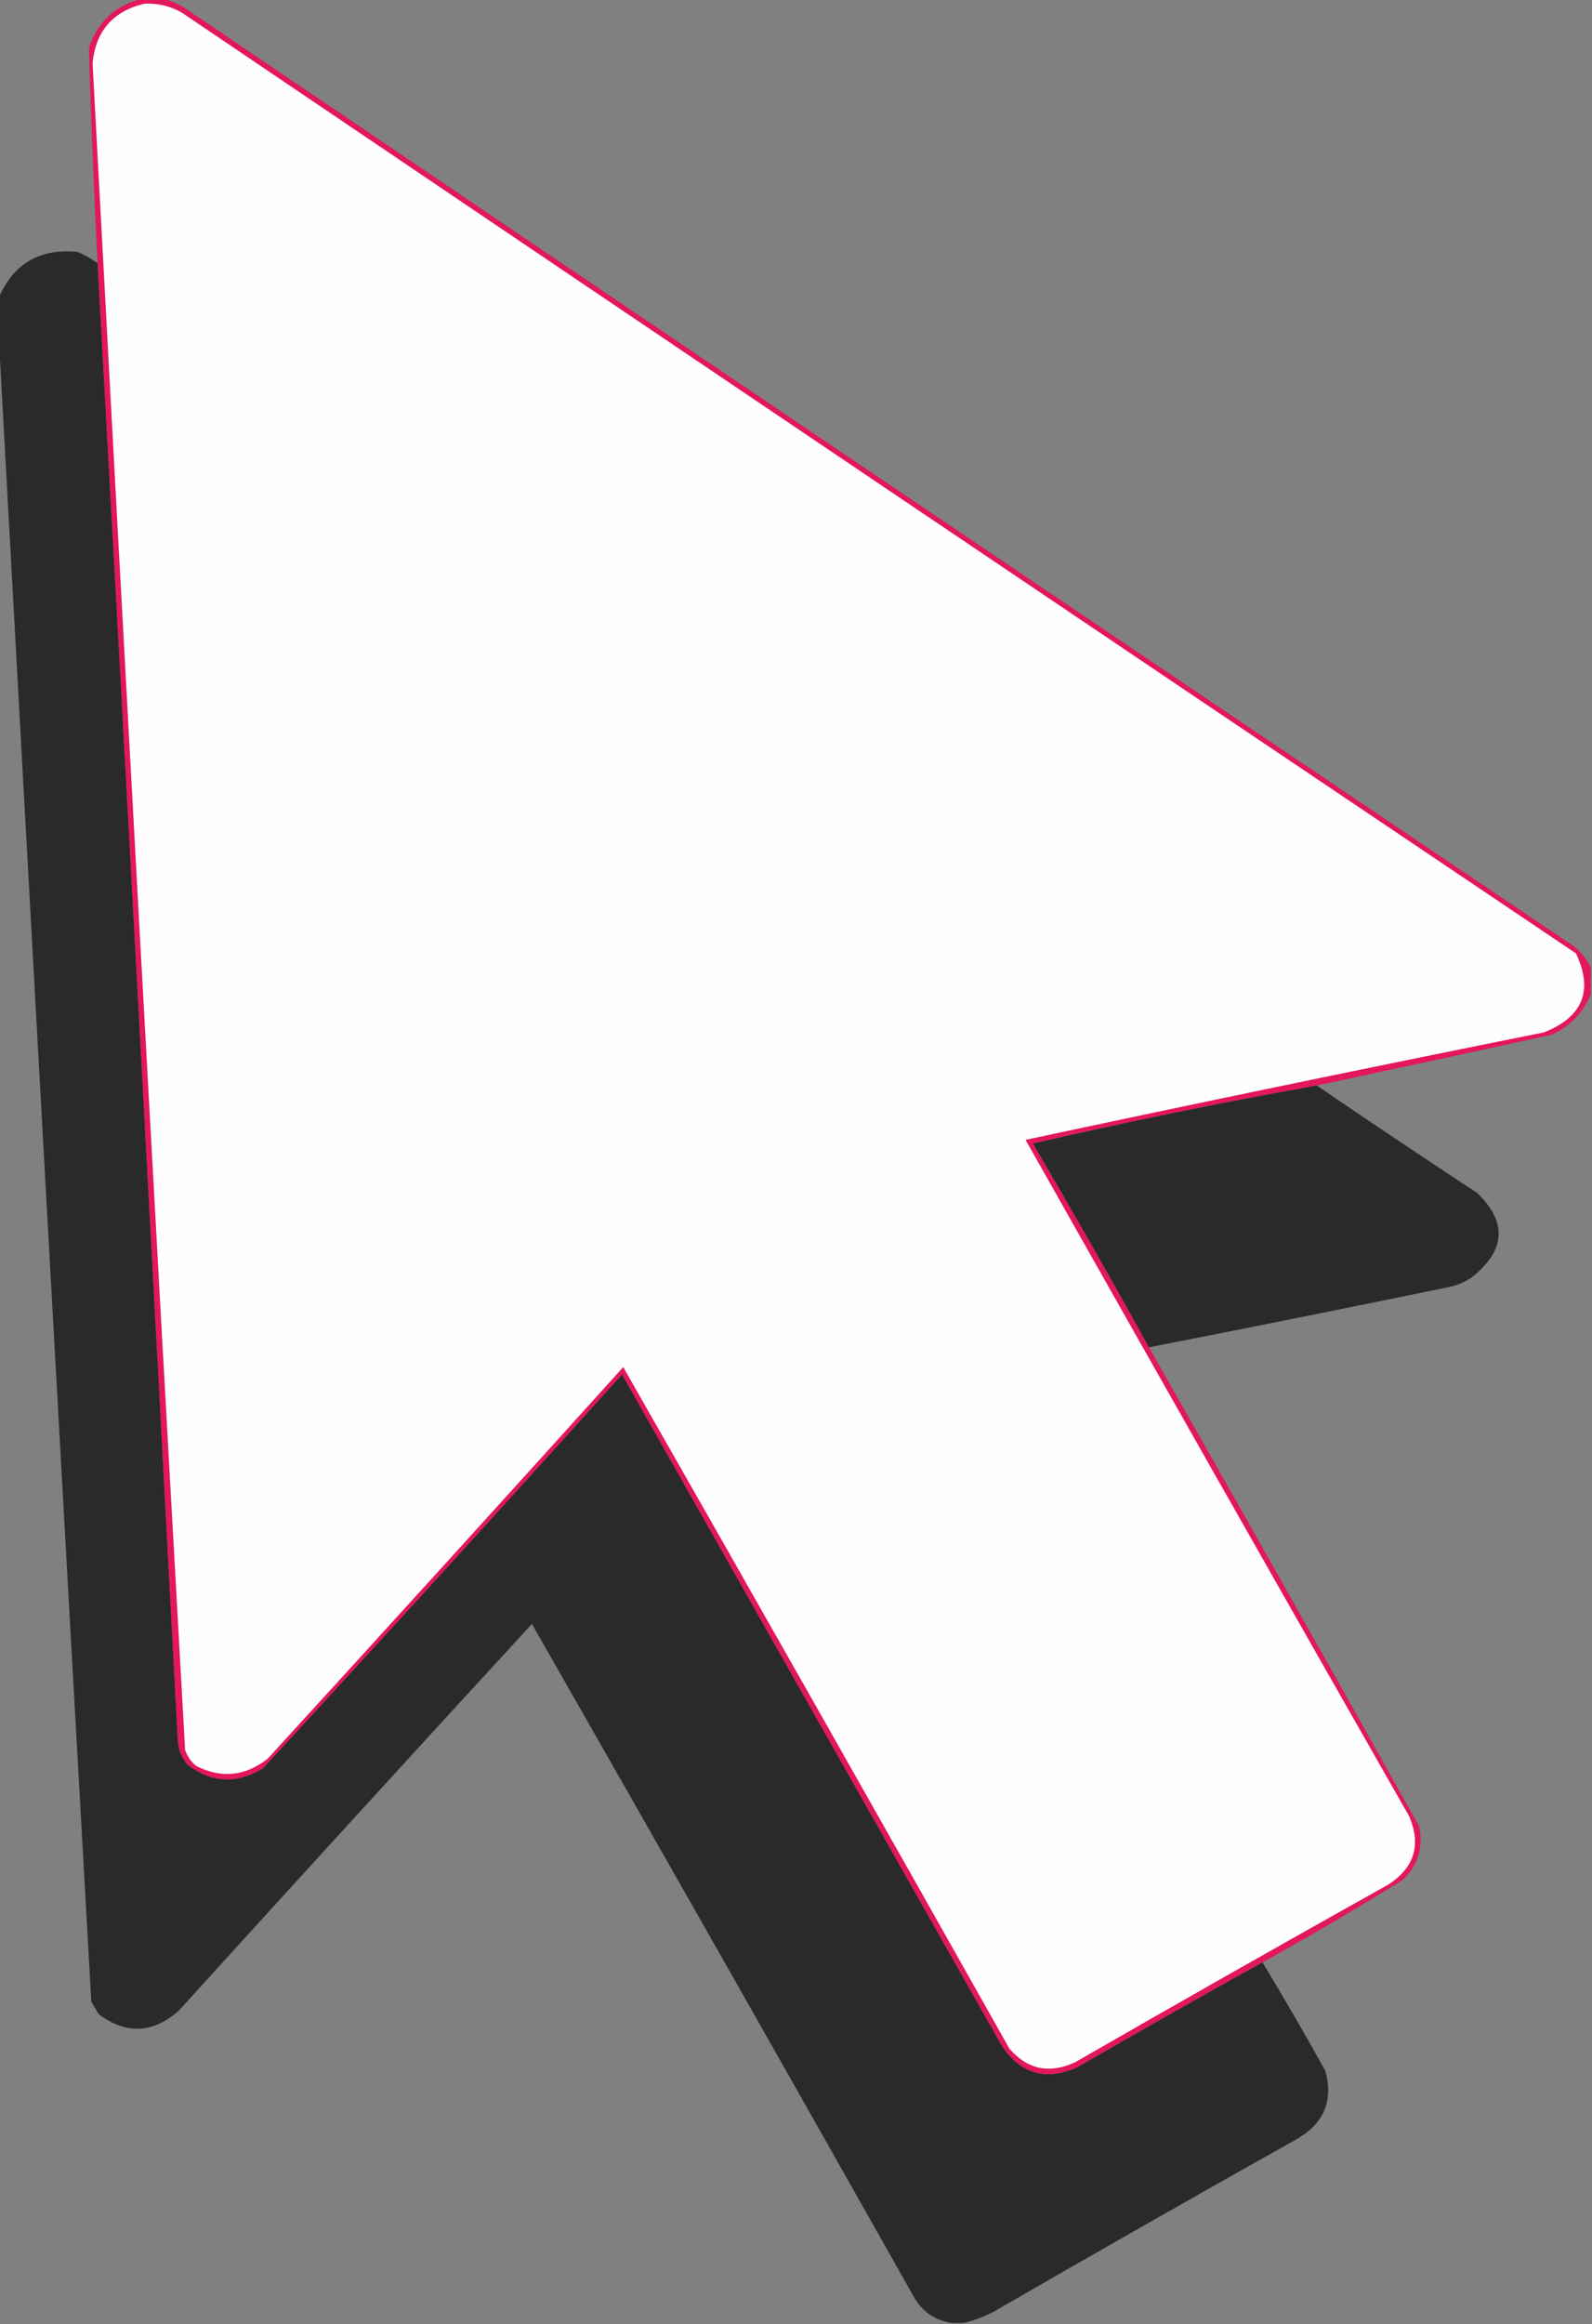
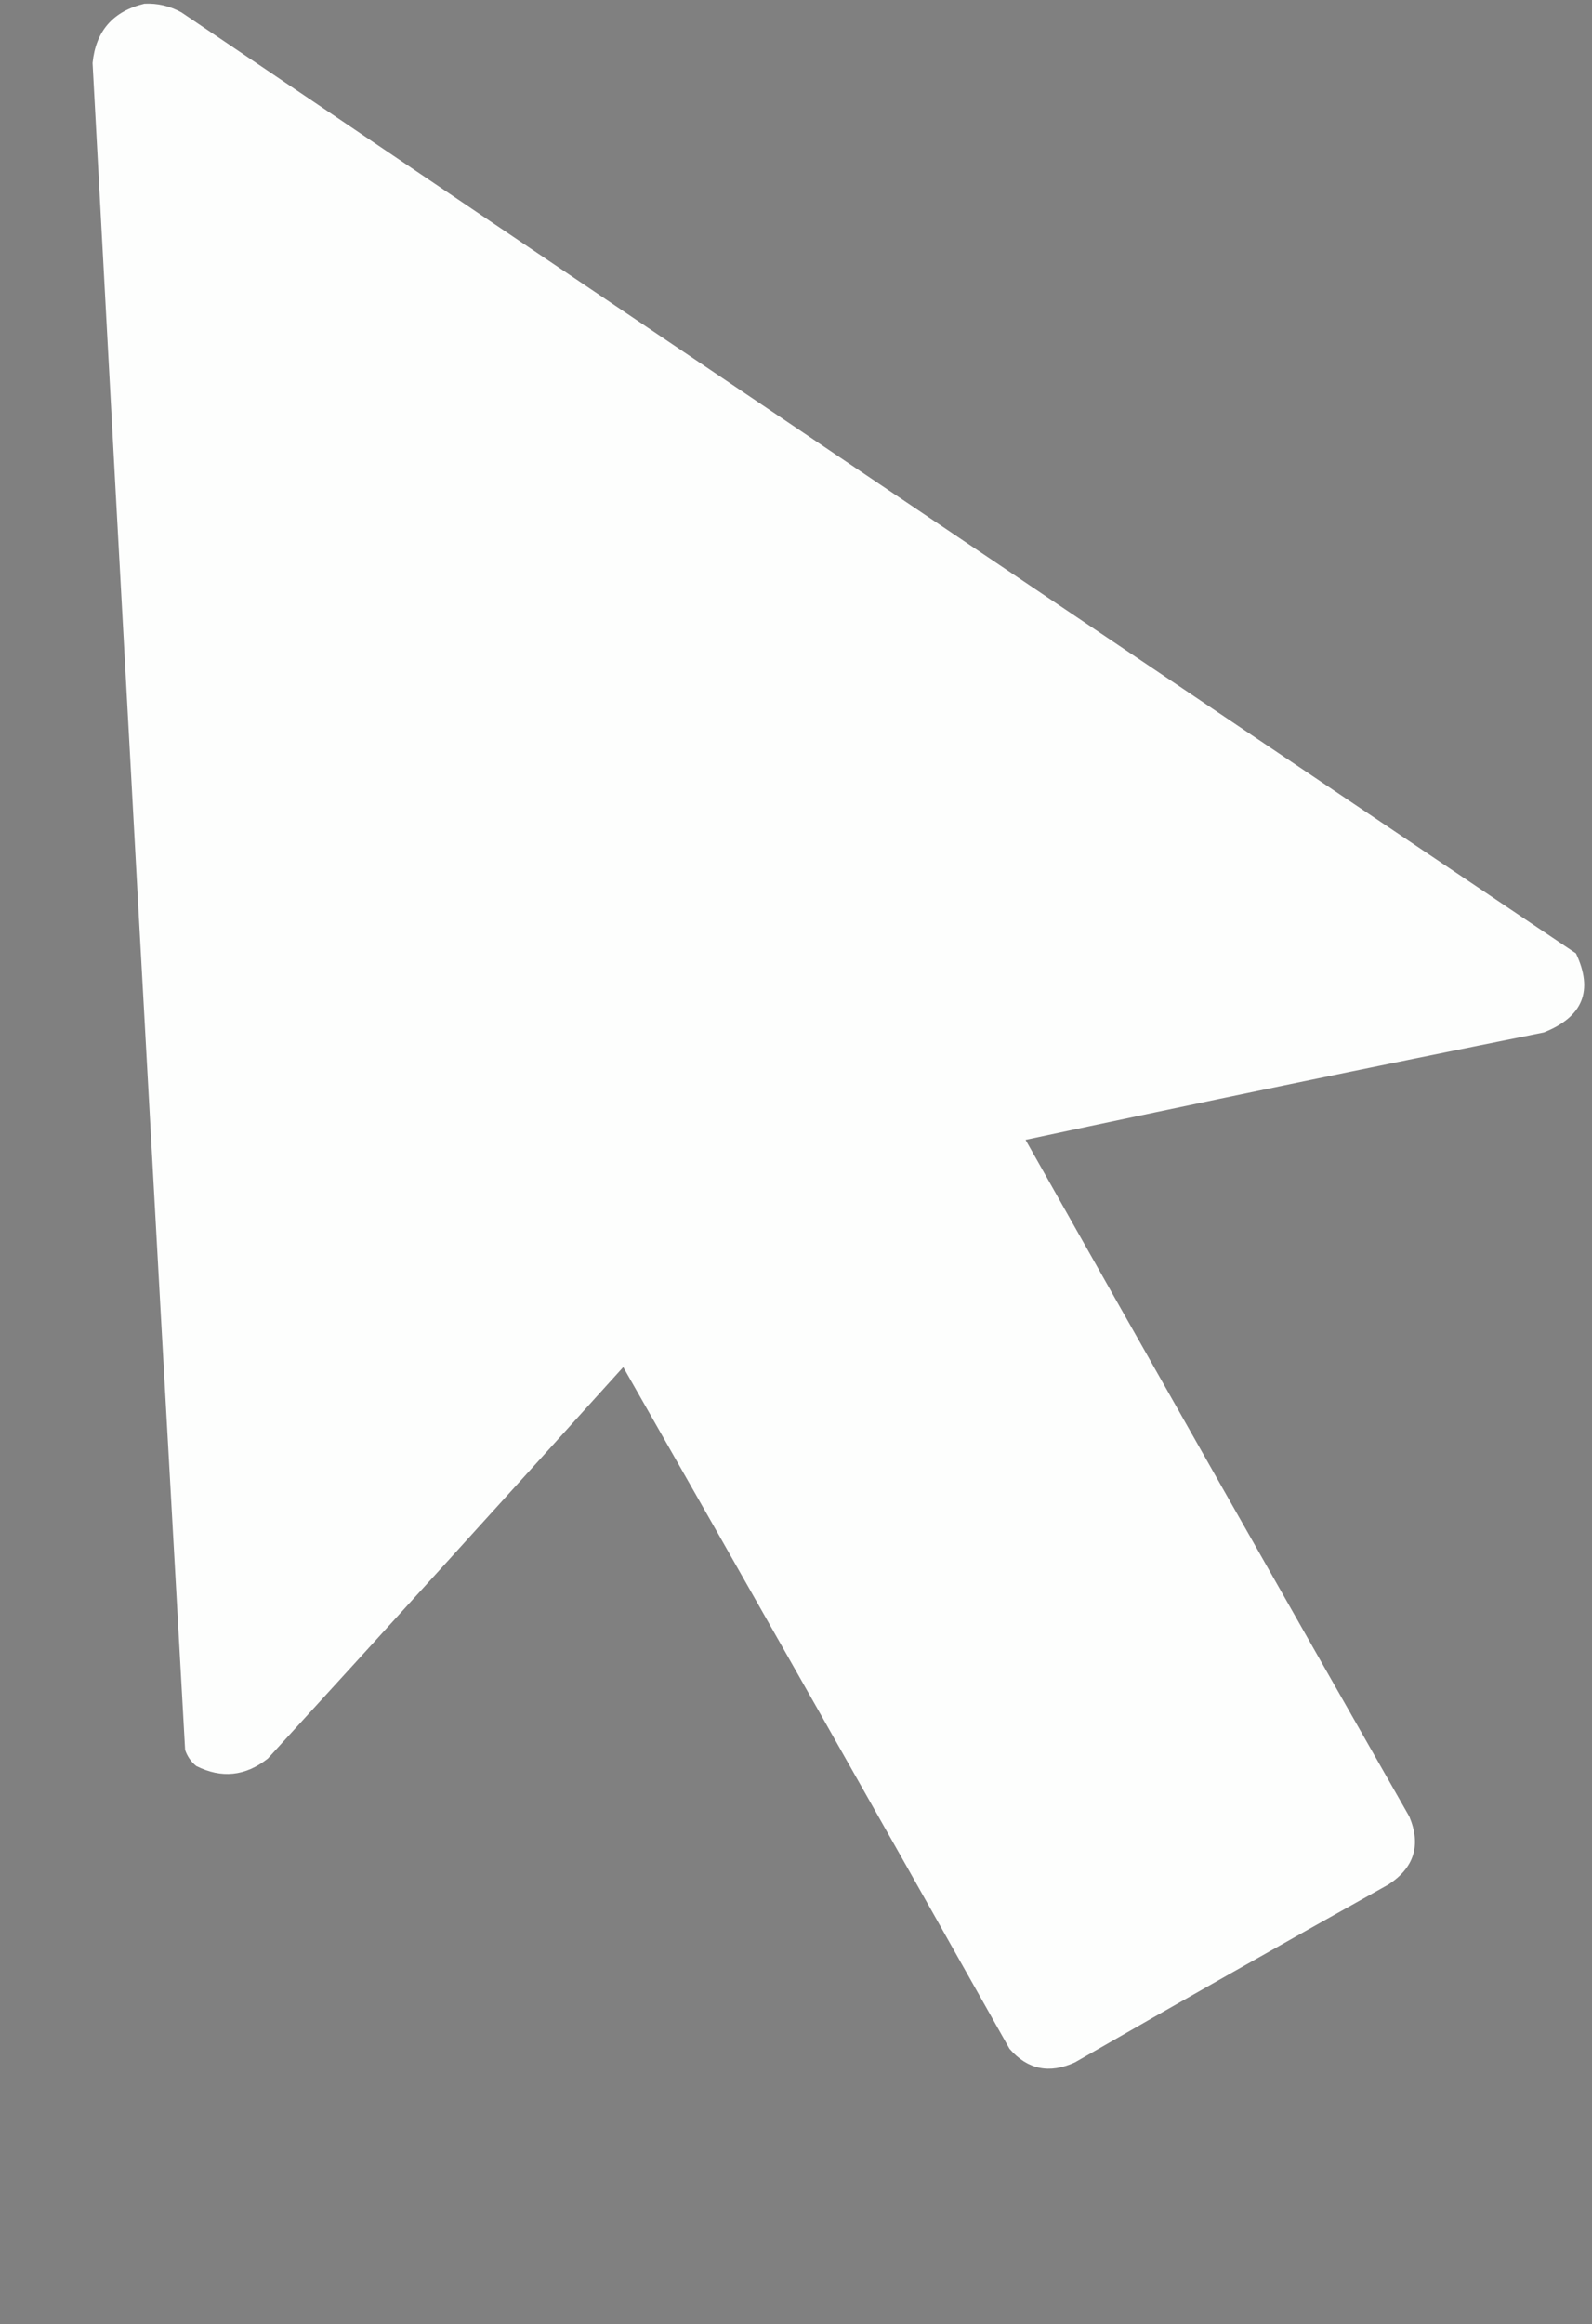
<svg xmlns="http://www.w3.org/2000/svg" version="1.1" width="645px" height="941px" style="shape-rendering:geometricPrecision; text-rendering:geometricPrecision; image-rendering:optimizeQuality; fill-rule:evenodd; clip-rule:evenodd">
  <rect width="100%" height="100%" fill="#808080" stroke="none" />
  <g>
-     <path style="opacity:1" fill="#e4165e" d="M 57.5,-0.5 C 60.5,-0.5 63.5,-0.5 66.5,-0.5C 69.175,0.355 71.842,1.522 74.5,3C 261.994,129.914 449.661,256.581 637.5,383C 640.454,385.441 642.787,388.275 644.5,391.5C 644.5,395.167 644.5,398.833 644.5,402.5C 641.44,410.062 636.107,415.562 628.5,419C 596.724,425.92 565.058,432.753 533.5,439.5C 494.909,446.385 456.576,454.218 418.5,463C 434.558,490.283 450.225,517.783 465.5,545.5C 502.241,609.977 538.741,674.644 575,739.5C 576.74,747.852 574.573,755.019 568.5,761C 549.766,772.697 530.766,783.864 511.5,794.5C 486.389,808.439 461.389,822.605 436.5,837C 423.807,842.618 413.64,839.785 406,828.5C 354.667,737.833 303.333,647.167 252,556.5C 203.85,609.951 155.35,663.117 106.5,716C 95.888,722.432 85.721,721.932 76,714.5C 73.563,711.624 72.23,708.29 72,704.5C 61.423,505.121 50.59,305.788 39.5,106.5C 38.07,77.498 36.903,48.498 36,19.5C 39.526,8.804 46.693,2.137 57.5,-0.5 Z" />
-   </g>
+     </g>
  <g>
    <path style="opacity:1" fill="#fdfefd" d="M 58.5,1.5 C 63.837,1.251 68.837,2.418 73.5,5C 261.661,132.248 449.994,259.248 638.5,386C 645.644,401.072 641.311,411.739 625.5,418C 555.362,432.061 485.362,446.561 415.5,461.5C 467.133,552.962 518.967,644.295 571,735.5C 575.825,747.026 572.991,756.193 562.5,763C 520.004,786.747 477.671,810.747 435.5,835C 425.113,839.727 416.28,837.894 409,829.5C 357.086,737.338 304.92,645.338 252.5,553.5C 204.685,606.483 156.685,659.316 108.5,712C 99.415,719.158 89.749,720.158 79.5,715C 77.383,713.269 75.883,711.102 75,708.5C 62.205,480.86 49.705,253.194 37.5,25.5C 38.809,12.524 45.809,4.524 58.5,1.5 Z" />
  </g>
  <g>
-     <path style="opacity:1" fill="#2a2a28" d="M 39.5,106.5 C 50.59,305.788 61.423,505.121 72,704.5C 72.23,708.29 73.563,711.624 76,714.5C 85.721,721.932 95.888,722.432 106.5,716C 155.35,663.117 203.85,609.951 252,556.5C 303.333,647.167 354.667,737.833 406,828.5C 413.64,839.785 423.807,842.618 436.5,837C 461.389,822.605 486.389,808.439 511.5,794.5C 520.226,808.94 528.726,823.607 537,838.5C 540.228,850.551 536.395,859.718 525.5,866C 484.337,889.08 443.337,912.414 402.5,936C 398.568,938.028 394.568,939.528 390.5,940.5C 388.833,940.5 387.167,940.5 385.5,940.5C 378.615,939.457 373.449,935.79 370,929.5C 318.738,838.636 267.238,747.969 215.5,657.5C 167.677,709.491 120.011,761.658 72.5,814C 61.956,823.318 51.123,823.818 40,815.5C 39,813.833 38,812.167 37,810.5C 24.301,585.704 11.801,361.037 -0.5,136.5C -0.5,131.167 -0.5,125.833 -0.5,120.5C 5.569,106.634 16.236,100.467 31.5,102C 34.356,103.259 37.023,104.759 39.5,106.5 Z" />
-   </g>
+     </g>
  <g>
-     <path style="opacity:1" fill="#2a2a28" d="M 533.5,439.5 C 555.013,454.17 576.679,468.67 598.5,483C 610.7,494.824 610.033,506.158 596.5,517C 593.785,518.908 590.785,520.241 587.5,521C 546.858,529.362 506.192,537.528 465.5,545.5C 450.225,517.783 434.558,490.283 418.5,463C 456.576,454.218 494.909,446.385 533.5,439.5 Z" />
-   </g>
+     </g>
</svg>